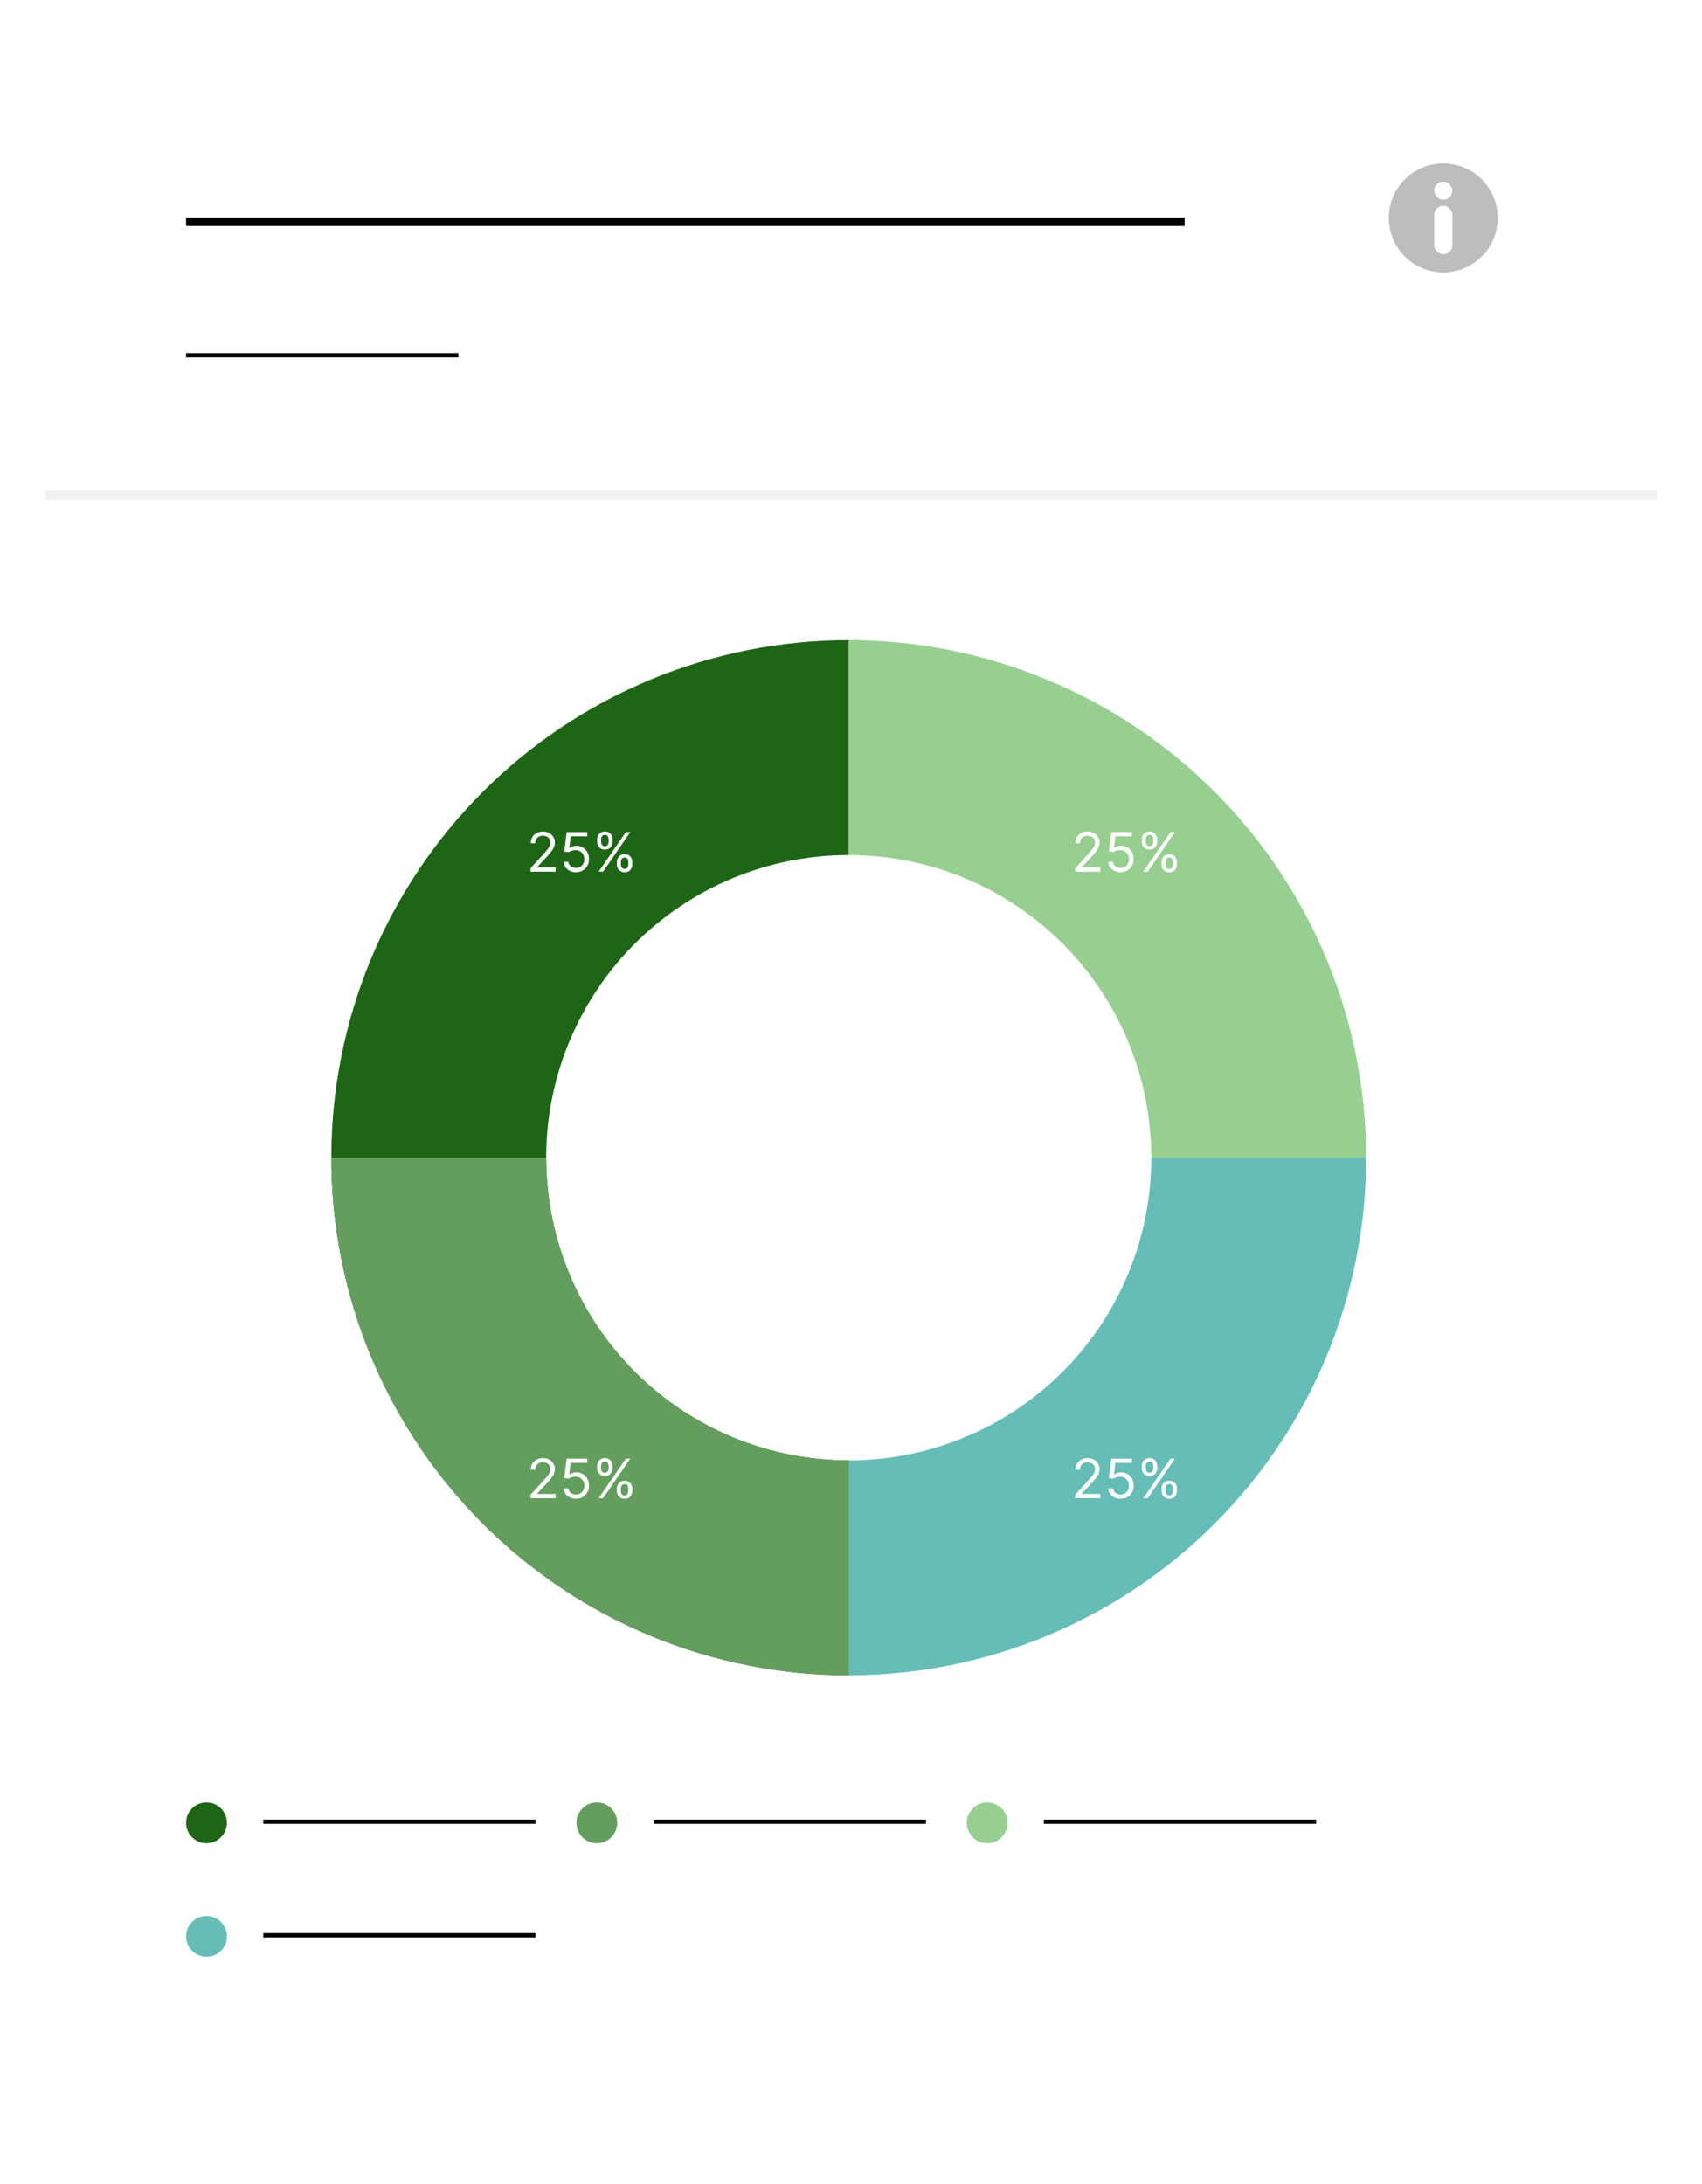
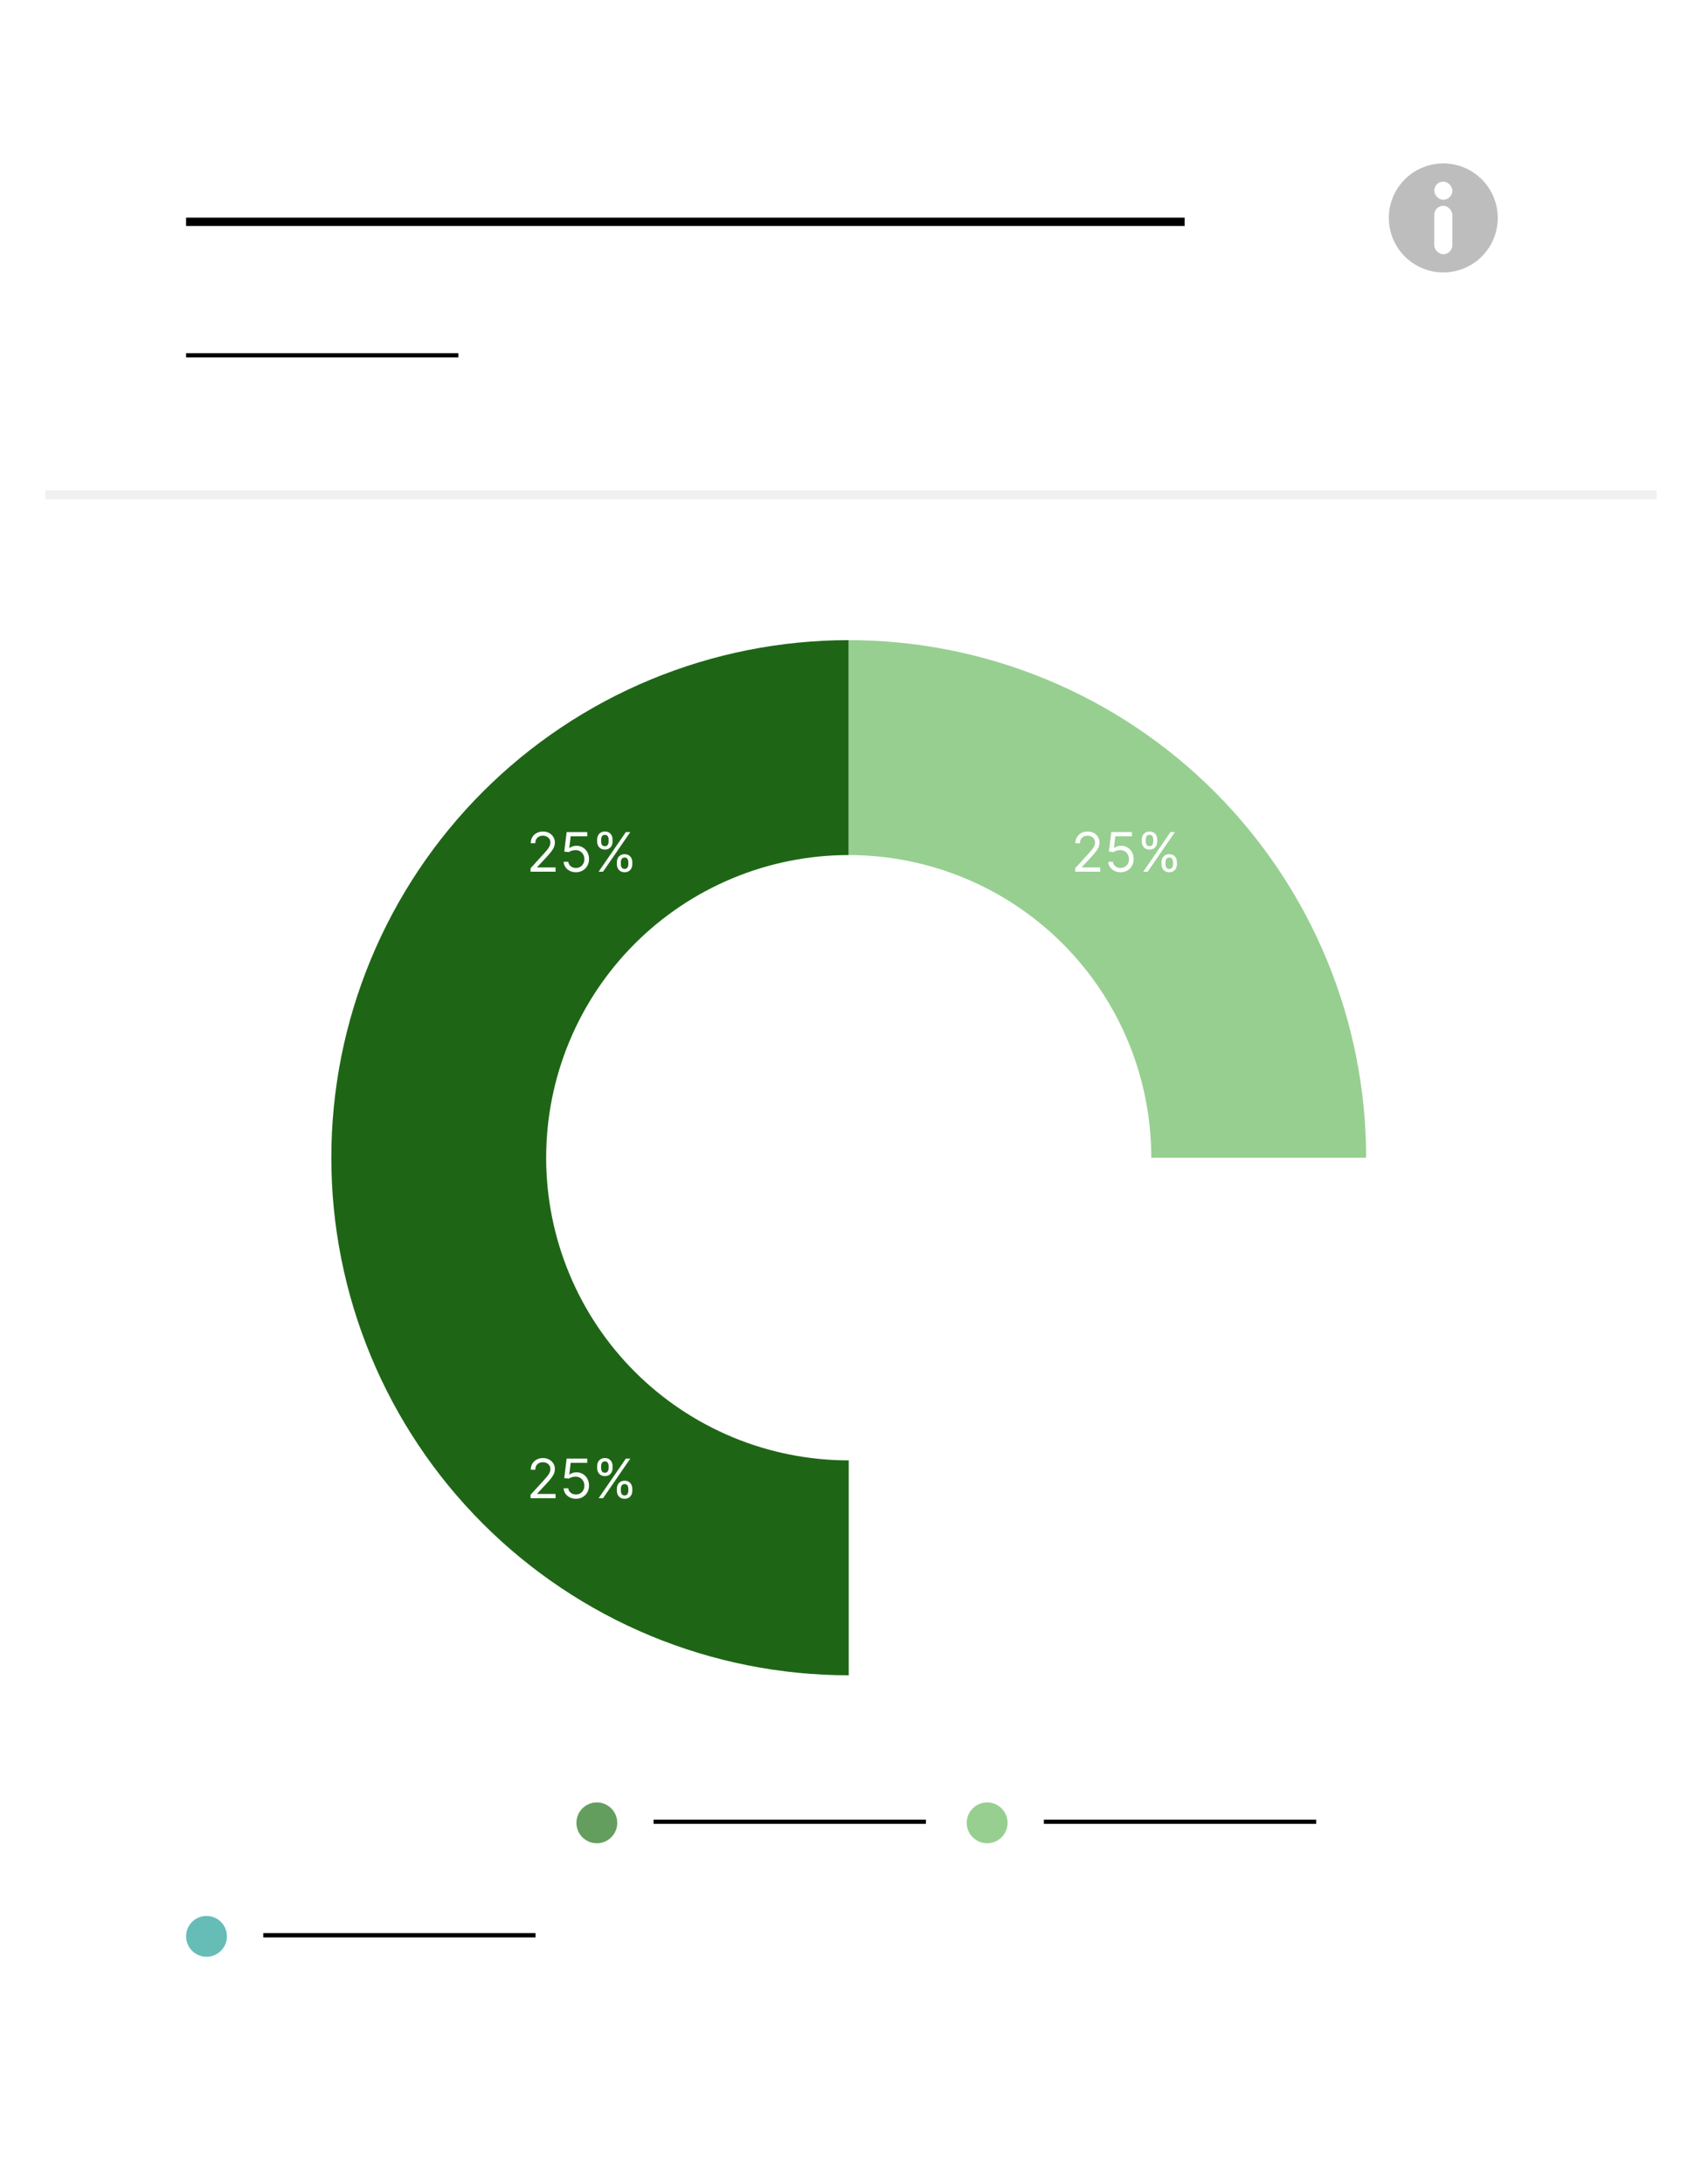
<svg xmlns="http://www.w3.org/2000/svg" width="375" height="481" viewBox="0 0 375 481" fill="none">
  <g filter="url(#filter0_d_238_1263)">
    <rect x="10" y="8" width="355" height="461" rx="10" fill="white" />
  </g>
  <path d="M61 47.933V49.773H41V47.933H61ZM81 47.933V49.773H61V47.933H81ZM101 47.933V49.773H81V47.933H101ZM121 47.933V49.773H101V47.933H121ZM141 47.933V49.773H121V47.933H141ZM161 47.933V49.773H141V47.933H161ZM181 47.933V49.773H161V47.933H181ZM201 47.933V49.773H181V47.933H201ZM221 47.933V49.773H201V47.933H221ZM241 47.933V49.773H221V47.933H241ZM261 47.933V49.773H241V47.933H261Z" fill="black" />
  <path d="M53 77.79V78.727H41V77.79H53ZM65 77.79V78.727H53V77.79H65ZM77 77.79V78.727H65V77.79H77ZM89 77.79V78.727H77V77.79H89ZM101 77.79V78.727H89V77.79H101Z" fill="black" />
  <circle cx="318" cy="48" r="12" fill="#BDBDBD" />
  <rect x="316" y="45.333" width="4" height="10.667" rx="2" fill="white" />
  <rect x="316" y="40" width="4" height="4" rx="2" fill="white" />
  <path d="M10 109H365" stroke="#F0F0F0" stroke-width="2" />
-   <path d="M70 400.79V401.727H58V400.79H70ZM82 400.79V401.727H70V400.79H82ZM94 400.79V401.727H82V400.79H94ZM106 400.79V401.727H94V400.79H106ZM118 400.79V401.727H106V400.79H118Z" fill="black" />
-   <circle cx="45.5" cy="401.5" r="4.5" fill="#1E6616" />
  <path d="M70 425.79V426.727H58V425.79H70ZM82 425.79V426.727H70V425.79H82ZM94 425.79V426.727H82V425.79H94ZM106 425.79V426.727H94V425.79H106ZM118 425.79V426.727H106V425.79H118Z" fill="black" />
  <circle cx="45.5" cy="426.5" r="4.5" fill="#66BDB8" />
  <path d="M156 400.79V401.727H144V400.79H156ZM168 400.79V401.727H156V400.79H168ZM180 400.79V401.727H168V400.79H180ZM192 400.79V401.727H180V400.79H192ZM204 400.79V401.727H192V400.79H204Z" fill="black" />
  <circle cx="131.5" cy="401.5" r="4.5" fill="#649E5E" />
  <path d="M242 400.79V401.727H230V400.79H242ZM254 400.79V401.727H242V400.79H254ZM266 400.79V401.727H254V400.79H266ZM278 400.79V401.727H266V400.79H278ZM290 400.79V401.727H278V400.79H290Z" fill="black" />
  <circle cx="217.5" cy="401.5" r="4.5" fill="#97CF91" />
  <path d="M187 141C172.029 141 157.205 143.949 143.374 149.678C129.543 155.407 116.976 163.804 106.39 174.39C95.804 184.976 87.407 197.543 81.678 211.374C75.949 225.205 73 240.029 73 255C73 269.971 75.949 284.795 81.678 298.626C87.407 312.457 95.804 325.024 106.39 335.61C116.976 346.196 129.543 354.593 143.374 360.322C157.205 366.051 172.029 369 187 369L187 321.664C178.246 321.664 169.577 319.94 161.489 316.59C153.401 313.24 146.052 308.329 139.861 302.139C133.671 295.948 128.76 288.599 125.41 280.511C122.06 272.423 120.336 263.754 120.336 255C120.336 246.246 122.06 237.577 125.41 229.489C128.76 221.401 133.671 214.052 139.861 207.861C146.052 201.671 153.401 196.76 161.489 193.41C169.577 190.06 178.246 188.336 187 188.336L187 141Z" fill="#1E6616" />
  <path d="M301 255C301 240.029 298.051 225.205 292.322 211.374C286.593 197.543 278.196 184.976 267.61 174.39C257.024 163.804 244.457 155.407 230.626 149.678C216.795 143.949 201.971 141 187 141L187 188.336C195.755 188.336 204.423 190.06 212.511 193.41C220.599 196.76 227.948 201.671 234.139 207.861C240.329 214.052 245.24 221.401 248.59 229.489C251.94 237.577 253.664 246.246 253.664 255L301 255Z" fill="#97CF91" />
-   <path d="M73 255C73 269.971 75.949 284.795 81.678 298.626C87.407 312.457 95.804 325.024 106.39 335.61C116.976 346.196 129.543 354.593 143.374 360.322C157.205 366.051 172.029 369 187 369L187 321.664C178.246 321.664 169.577 319.94 161.489 316.59C153.401 313.24 146.052 308.329 139.861 302.139C133.671 295.948 128.76 288.599 125.41 280.511C122.06 272.423 120.336 263.754 120.336 255L73 255Z" fill="#649E5E" />
-   <path d="M187 369C201.971 369 216.795 366.051 230.626 360.322C244.457 354.593 257.024 346.196 267.61 335.61C278.196 325.024 286.593 312.457 292.322 298.626C298.051 284.795 301 269.971 301 255L253.664 255C253.664 263.754 251.94 272.423 248.59 280.511C245.24 288.599 240.329 295.948 234.139 302.139C227.948 308.329 220.599 313.24 212.511 316.59C204.423 319.94 195.754 321.664 187 321.664L187 369Z" fill="#66BDB8" />
  <path d="M236.903 192V191.233L239.784 188.08C240.122 187.71 240.401 187.389 240.619 187.116C240.838 186.841 241 186.582 241.105 186.341C241.213 186.097 241.267 185.841 241.267 185.574C241.267 185.267 241.193 185.001 241.045 184.777C240.901 184.553 240.702 184.379 240.449 184.257C240.196 184.135 239.912 184.074 239.597 184.074C239.261 184.074 238.969 184.143 238.719 184.283C238.472 184.419 238.28 184.611 238.143 184.858C238.01 185.105 237.943 185.395 237.943 185.727H236.938C236.938 185.216 237.055 184.767 237.291 184.381C237.527 183.994 237.848 183.693 238.254 183.477C238.663 183.261 239.122 183.153 239.631 183.153C240.142 183.153 240.595 183.261 240.99 183.477C241.385 183.693 241.695 183.984 241.919 184.351C242.143 184.717 242.256 185.125 242.256 185.574C242.256 185.895 242.197 186.209 242.081 186.516C241.967 186.82 241.768 187.159 241.484 187.534C241.203 187.906 240.812 188.361 240.312 188.898L238.352 190.994V191.062H242.409V192H236.903ZM246.896 192.119C246.396 192.119 245.946 192.02 245.545 191.821C245.145 191.622 244.824 191.349 244.582 191.003C244.341 190.656 244.209 190.261 244.186 189.818H245.209C245.249 190.213 245.428 190.54 245.746 190.798C246.067 191.054 246.45 191.182 246.896 191.182C247.254 191.182 247.572 191.098 247.851 190.93C248.132 190.763 248.352 190.533 248.511 190.24C248.673 189.945 248.754 189.611 248.754 189.239C248.754 188.858 248.67 188.518 248.503 188.22C248.338 187.919 248.111 187.682 247.821 187.509C247.531 187.335 247.2 187.247 246.828 187.244C246.561 187.241 246.287 187.283 246.006 187.368C245.724 187.45 245.493 187.557 245.311 187.688L244.322 187.568L244.851 183.273H249.385V184.21H245.737L245.43 186.784H245.482C245.661 186.642 245.885 186.524 246.155 186.43C246.425 186.337 246.706 186.29 246.999 186.29C247.533 186.29 248.009 186.418 248.426 186.673C248.847 186.926 249.176 187.273 249.415 187.713C249.656 188.153 249.777 188.656 249.777 189.222C249.777 189.778 249.652 190.276 249.402 190.713C249.155 191.148 248.814 191.491 248.379 191.744C247.945 191.994 247.45 192.119 246.896 192.119ZM255.919 190.364V189.903C255.919 189.585 255.984 189.294 256.115 189.03C256.248 188.763 256.441 188.55 256.694 188.391C256.95 188.229 257.26 188.148 257.623 188.148C257.993 188.148 258.302 188.229 258.552 188.391C258.802 188.55 258.991 188.763 259.119 189.03C259.247 189.294 259.311 189.585 259.311 189.903V190.364C259.311 190.682 259.245 190.974 259.115 191.241C258.987 191.506 258.797 191.719 258.544 191.881C258.294 192.04 257.987 192.119 257.623 192.119C257.254 192.119 256.943 192.04 256.69 191.881C256.437 191.719 256.245 191.506 256.115 191.241C255.984 190.974 255.919 190.682 255.919 190.364ZM256.788 189.903V190.364C256.788 190.628 256.85 190.865 256.975 191.075C257.1 191.283 257.316 191.386 257.623 191.386C257.922 191.386 258.132 191.283 258.254 191.075C258.379 190.865 258.441 190.628 258.441 190.364V189.903C258.441 189.639 258.382 189.403 258.262 189.196C258.143 188.986 257.93 188.881 257.623 188.881C257.325 188.881 257.11 188.986 256.98 189.196C256.852 189.403 256.788 189.639 256.788 189.903ZM251.572 185.369V184.909C251.572 184.591 251.637 184.3 251.768 184.036C251.902 183.768 252.095 183.555 252.348 183.396C252.603 183.234 252.913 183.153 253.277 183.153C253.646 183.153 253.956 183.234 254.206 183.396C254.456 183.555 254.645 183.768 254.772 184.036C254.9 184.3 254.964 184.591 254.964 184.909V185.369C254.964 185.687 254.899 185.98 254.768 186.247C254.64 186.511 254.45 186.724 254.197 186.886C253.947 187.045 253.64 187.125 253.277 187.125C252.907 187.125 252.596 187.045 252.343 186.886C252.091 186.724 251.899 186.511 251.768 186.247C251.637 185.98 251.572 185.687 251.572 185.369ZM252.441 184.909V185.369C252.441 185.634 252.504 185.871 252.629 186.081C252.754 186.288 252.97 186.392 253.277 186.392C253.575 186.392 253.785 186.288 253.907 186.081C254.032 185.871 254.095 185.634 254.095 185.369V184.909C254.095 184.645 254.035 184.409 253.916 184.202C253.797 183.991 253.583 183.886 253.277 183.886C252.978 183.886 252.764 183.991 252.633 184.202C252.505 184.409 252.441 184.645 252.441 184.909ZM251.896 192L257.896 183.273H258.868L252.868 192H251.896Z" fill="white" />
  <path d="M116.903 192V191.233L119.784 188.08C120.122 187.71 120.401 187.389 120.619 187.116C120.838 186.841 121 186.582 121.105 186.341C121.213 186.097 121.267 185.841 121.267 185.574C121.267 185.267 121.193 185.001 121.045 184.777C120.901 184.553 120.702 184.379 120.449 184.257C120.196 184.135 119.912 184.074 119.597 184.074C119.261 184.074 118.969 184.143 118.719 184.283C118.472 184.419 118.28 184.611 118.143 184.858C118.01 185.105 117.943 185.395 117.943 185.727H116.938C116.938 185.216 117.055 184.767 117.291 184.381C117.527 183.994 117.848 183.693 118.254 183.477C118.663 183.261 119.122 183.153 119.631 183.153C120.142 183.153 120.595 183.261 120.99 183.477C121.385 183.693 121.695 183.984 121.919 184.351C122.143 184.717 122.256 185.125 122.256 185.574C122.256 185.895 122.197 186.209 122.081 186.516C121.967 186.82 121.768 187.159 121.484 187.534C121.203 187.906 120.812 188.361 120.312 188.898L118.352 190.994V191.062H122.409V192H116.903ZM126.896 192.119C126.396 192.119 125.946 192.02 125.545 191.821C125.145 191.622 124.824 191.349 124.582 191.003C124.341 190.656 124.209 190.261 124.186 189.818H125.209C125.249 190.213 125.428 190.54 125.746 190.798C126.067 191.054 126.45 191.182 126.896 191.182C127.254 191.182 127.572 191.098 127.851 190.93C128.132 190.763 128.352 190.533 128.511 190.24C128.673 189.945 128.754 189.611 128.754 189.239C128.754 188.858 128.67 188.518 128.503 188.22C128.338 187.919 128.111 187.682 127.821 187.509C127.531 187.335 127.2 187.247 126.828 187.244C126.561 187.241 126.287 187.283 126.006 187.368C125.724 187.45 125.493 187.557 125.311 187.688L124.322 187.568L124.851 183.273H129.385V184.21H125.737L125.43 186.784H125.482C125.661 186.642 125.885 186.524 126.155 186.43C126.425 186.337 126.706 186.29 126.999 186.29C127.533 186.29 128.009 186.418 128.426 186.673C128.847 186.926 129.176 187.273 129.415 187.713C129.656 188.153 129.777 188.656 129.777 189.222C129.777 189.778 129.652 190.276 129.402 190.713C129.155 191.148 128.814 191.491 128.379 191.744C127.945 191.994 127.45 192.119 126.896 192.119ZM135.919 190.364V189.903C135.919 189.585 135.984 189.294 136.115 189.03C136.248 188.763 136.441 188.55 136.694 188.391C136.95 188.229 137.26 188.148 137.623 188.148C137.993 188.148 138.302 188.229 138.552 188.391C138.802 188.55 138.991 188.763 139.119 189.03C139.247 189.294 139.311 189.585 139.311 189.903V190.364C139.311 190.682 139.245 190.974 139.115 191.241C138.987 191.506 138.797 191.719 138.544 191.881C138.294 192.04 137.987 192.119 137.623 192.119C137.254 192.119 136.943 192.04 136.69 191.881C136.437 191.719 136.245 191.506 136.115 191.241C135.984 190.974 135.919 190.682 135.919 190.364ZM136.788 189.903V190.364C136.788 190.628 136.85 190.865 136.975 191.075C137.1 191.283 137.316 191.386 137.623 191.386C137.922 191.386 138.132 191.283 138.254 191.075C138.379 190.865 138.441 190.628 138.441 190.364V189.903C138.441 189.639 138.382 189.403 138.262 189.196C138.143 188.986 137.93 188.881 137.623 188.881C137.325 188.881 137.11 188.986 136.98 189.196C136.852 189.403 136.788 189.639 136.788 189.903ZM131.572 185.369V184.909C131.572 184.591 131.637 184.3 131.768 184.036C131.902 183.768 132.095 183.555 132.348 183.396C132.603 183.234 132.913 183.153 133.277 183.153C133.646 183.153 133.956 183.234 134.206 183.396C134.456 183.555 134.645 183.768 134.772 184.036C134.9 184.3 134.964 184.591 134.964 184.909V185.369C134.964 185.687 134.899 185.98 134.768 186.247C134.64 186.511 134.45 186.724 134.197 186.886C133.947 187.045 133.64 187.125 133.277 187.125C132.907 187.125 132.596 187.045 132.343 186.886C132.091 186.724 131.899 186.511 131.768 186.247C131.637 185.98 131.572 185.687 131.572 185.369ZM132.441 184.909V185.369C132.441 185.634 132.504 185.871 132.629 186.081C132.754 186.288 132.97 186.392 133.277 186.392C133.575 186.392 133.785 186.288 133.907 186.081C134.032 185.871 134.095 185.634 134.095 185.369V184.909C134.095 184.645 134.035 184.409 133.916 184.202C133.797 183.991 133.583 183.886 133.277 183.886C132.978 183.886 132.764 183.991 132.633 184.202C132.505 184.409 132.441 184.645 132.441 184.909ZM131.896 192L137.896 183.273H138.868L132.868 192H131.896Z" fill="white" />
  <path d="M236.903 330V329.233L239.784 326.08C240.122 325.71 240.401 325.389 240.619 325.116C240.838 324.841 241 324.582 241.105 324.341C241.213 324.097 241.267 323.841 241.267 323.574C241.267 323.267 241.193 323.001 241.045 322.777C240.901 322.553 240.702 322.379 240.449 322.257C240.196 322.135 239.912 322.074 239.597 322.074C239.261 322.074 238.969 322.143 238.719 322.283C238.472 322.419 238.28 322.611 238.143 322.858C238.01 323.105 237.943 323.395 237.943 323.727H236.938C236.938 323.216 237.055 322.767 237.291 322.381C237.527 321.994 237.848 321.693 238.254 321.477C238.663 321.261 239.122 321.153 239.631 321.153C240.142 321.153 240.595 321.261 240.99 321.477C241.385 321.693 241.695 321.984 241.919 322.351C242.143 322.717 242.256 323.125 242.256 323.574C242.256 323.895 242.197 324.209 242.081 324.516C241.967 324.82 241.768 325.159 241.484 325.534C241.203 325.906 240.812 326.361 240.312 326.898L238.352 328.994V329.062H242.409V330H236.903ZM246.896 330.119C246.396 330.119 245.946 330.02 245.545 329.821C245.145 329.622 244.824 329.349 244.582 329.003C244.341 328.656 244.209 328.261 244.186 327.818H245.209C245.249 328.213 245.428 328.54 245.746 328.798C246.067 329.054 246.45 329.182 246.896 329.182C247.254 329.182 247.572 329.098 247.851 328.93C248.132 328.763 248.352 328.533 248.511 328.24C248.673 327.945 248.754 327.611 248.754 327.239C248.754 326.858 248.67 326.518 248.503 326.22C248.338 325.919 248.111 325.682 247.821 325.509C247.531 325.335 247.2 325.247 246.828 325.244C246.561 325.241 246.287 325.283 246.006 325.368C245.724 325.45 245.493 325.557 245.311 325.688L244.322 325.568L244.851 321.273H249.385V322.21H245.737L245.43 324.784H245.482C245.661 324.642 245.885 324.524 246.155 324.43C246.425 324.337 246.706 324.29 246.999 324.29C247.533 324.29 248.009 324.418 248.426 324.673C248.847 324.926 249.176 325.273 249.415 325.713C249.656 326.153 249.777 326.656 249.777 327.222C249.777 327.778 249.652 328.276 249.402 328.713C249.155 329.148 248.814 329.491 248.379 329.744C247.945 329.994 247.45 330.119 246.896 330.119ZM255.919 328.364V327.903C255.919 327.585 255.984 327.294 256.115 327.03C256.248 326.763 256.441 326.55 256.694 326.391C256.95 326.229 257.26 326.148 257.623 326.148C257.993 326.148 258.302 326.229 258.552 326.391C258.802 326.55 258.991 326.763 259.119 327.03C259.247 327.294 259.311 327.585 259.311 327.903V328.364C259.311 328.682 259.245 328.974 259.115 329.241C258.987 329.506 258.797 329.719 258.544 329.881C258.294 330.04 257.987 330.119 257.623 330.119C257.254 330.119 256.943 330.04 256.69 329.881C256.437 329.719 256.245 329.506 256.115 329.241C255.984 328.974 255.919 328.682 255.919 328.364ZM256.788 327.903V328.364C256.788 328.628 256.85 328.865 256.975 329.075C257.1 329.283 257.316 329.386 257.623 329.386C257.922 329.386 258.132 329.283 258.254 329.075C258.379 328.865 258.441 328.628 258.441 328.364V327.903C258.441 327.639 258.382 327.403 258.262 327.196C258.143 326.986 257.93 326.881 257.623 326.881C257.325 326.881 257.11 326.986 256.98 327.196C256.852 327.403 256.788 327.639 256.788 327.903ZM251.572 323.369V322.909C251.572 322.591 251.637 322.3 251.768 322.036C251.902 321.768 252.095 321.555 252.348 321.396C252.603 321.234 252.913 321.153 253.277 321.153C253.646 321.153 253.956 321.234 254.206 321.396C254.456 321.555 254.645 321.768 254.772 322.036C254.9 322.3 254.964 322.591 254.964 322.909V323.369C254.964 323.687 254.899 323.98 254.768 324.247C254.64 324.511 254.45 324.724 254.197 324.886C253.947 325.045 253.64 325.125 253.277 325.125C252.907 325.125 252.596 325.045 252.343 324.886C252.091 324.724 251.899 324.511 251.768 324.247C251.637 323.98 251.572 323.687 251.572 323.369ZM252.441 322.909V323.369C252.441 323.634 252.504 323.871 252.629 324.081C252.754 324.288 252.97 324.392 253.277 324.392C253.575 324.392 253.785 324.288 253.907 324.081C254.032 323.871 254.095 323.634 254.095 323.369V322.909C254.095 322.645 254.035 322.409 253.916 322.202C253.797 321.991 253.583 321.886 253.277 321.886C252.978 321.886 252.764 321.991 252.633 322.202C252.505 322.409 252.441 322.645 252.441 322.909ZM251.896 330L257.896 321.273H258.868L252.868 330H251.896Z" fill="white" />
  <path d="M116.903 330V329.233L119.784 326.08C120.122 325.71 120.401 325.389 120.619 325.116C120.838 324.841 121 324.582 121.105 324.341C121.213 324.097 121.267 323.841 121.267 323.574C121.267 323.267 121.193 323.001 121.045 322.777C120.901 322.553 120.702 322.379 120.449 322.257C120.196 322.135 119.912 322.074 119.597 322.074C119.261 322.074 118.969 322.143 118.719 322.283C118.472 322.419 118.28 322.611 118.143 322.858C118.01 323.105 117.943 323.395 117.943 323.727H116.938C116.938 323.216 117.055 322.767 117.291 322.381C117.527 321.994 117.848 321.693 118.254 321.477C118.663 321.261 119.122 321.153 119.631 321.153C120.142 321.153 120.595 321.261 120.99 321.477C121.385 321.693 121.695 321.984 121.919 322.351C122.143 322.717 122.256 323.125 122.256 323.574C122.256 323.895 122.197 324.209 122.081 324.516C121.967 324.82 121.768 325.159 121.484 325.534C121.203 325.906 120.812 326.361 120.312 326.898L118.352 328.994V329.062H122.409V330H116.903ZM126.896 330.119C126.396 330.119 125.946 330.02 125.545 329.821C125.145 329.622 124.824 329.349 124.582 329.003C124.341 328.656 124.209 328.261 124.186 327.818H125.209C125.249 328.213 125.428 328.54 125.746 328.798C126.067 329.054 126.45 329.182 126.896 329.182C127.254 329.182 127.572 329.098 127.851 328.93C128.132 328.763 128.352 328.533 128.511 328.24C128.673 327.945 128.754 327.611 128.754 327.239C128.754 326.858 128.67 326.518 128.503 326.22C128.338 325.919 128.111 325.682 127.821 325.509C127.531 325.335 127.2 325.247 126.828 325.244C126.561 325.241 126.287 325.283 126.006 325.368C125.724 325.45 125.493 325.557 125.311 325.688L124.322 325.568L124.851 321.273H129.385V322.21H125.737L125.43 324.784H125.482C125.661 324.642 125.885 324.524 126.155 324.43C126.425 324.337 126.706 324.29 126.999 324.29C127.533 324.29 128.009 324.418 128.426 324.673C128.847 324.926 129.176 325.273 129.415 325.713C129.656 326.153 129.777 326.656 129.777 327.222C129.777 327.778 129.652 328.276 129.402 328.713C129.155 329.148 128.814 329.491 128.379 329.744C127.945 329.994 127.45 330.119 126.896 330.119ZM135.919 328.364V327.903C135.919 327.585 135.984 327.294 136.115 327.03C136.248 326.763 136.441 326.55 136.694 326.391C136.95 326.229 137.26 326.148 137.623 326.148C137.993 326.148 138.302 326.229 138.552 326.391C138.802 326.55 138.991 326.763 139.119 327.03C139.247 327.294 139.311 327.585 139.311 327.903V328.364C139.311 328.682 139.245 328.974 139.115 329.241C138.987 329.506 138.797 329.719 138.544 329.881C138.294 330.04 137.987 330.119 137.623 330.119C137.254 330.119 136.943 330.04 136.69 329.881C136.437 329.719 136.245 329.506 136.115 329.241C135.984 328.974 135.919 328.682 135.919 328.364ZM136.788 327.903V328.364C136.788 328.628 136.85 328.865 136.975 329.075C137.1 329.283 137.316 329.386 137.623 329.386C137.922 329.386 138.132 329.283 138.254 329.075C138.379 328.865 138.441 328.628 138.441 328.364V327.903C138.441 327.639 138.382 327.403 138.262 327.196C138.143 326.986 137.93 326.881 137.623 326.881C137.325 326.881 137.11 326.986 136.98 327.196C136.852 327.403 136.788 327.639 136.788 327.903ZM131.572 323.369V322.909C131.572 322.591 131.637 322.3 131.768 322.036C131.902 321.768 132.095 321.555 132.348 321.396C132.603 321.234 132.913 321.153 133.277 321.153C133.646 321.153 133.956 321.234 134.206 321.396C134.456 321.555 134.645 321.768 134.772 322.036C134.9 322.3 134.964 322.591 134.964 322.909V323.369C134.964 323.687 134.899 323.98 134.768 324.247C134.64 324.511 134.45 324.724 134.197 324.886C133.947 325.045 133.64 325.125 133.277 325.125C132.907 325.125 132.596 325.045 132.343 324.886C132.091 324.724 131.899 324.511 131.768 324.247C131.637 323.98 131.572 323.687 131.572 323.369ZM132.441 322.909V323.369C132.441 323.634 132.504 323.871 132.629 324.081C132.754 324.288 132.97 324.392 133.277 324.392C133.575 324.392 133.785 324.288 133.907 324.081C134.032 323.871 134.095 323.634 134.095 323.369V322.909C134.095 322.645 134.035 322.409 133.916 322.202C133.797 321.991 133.583 321.886 133.277 321.886C132.978 321.886 132.764 321.991 132.633 322.202C132.505 322.409 132.441 322.645 132.441 322.909ZM131.896 330L137.896 321.273H138.868L132.868 330H131.896Z" fill="white" />
  <defs>
    <filter id="filter0_d_238_1263" x="0" y="0" width="375" height="481" filterUnits="userSpaceOnUse" color-interpolation-filters="sRGB">
      <feFlood flood-opacity="0" result="BackgroundImageFix" />
      <feColorMatrix in="SourceAlpha" type="matrix" values="0 0 0 0 0 0 0 0 0 0 0 0 0 0 0 0 0 0 127 0" result="hardAlpha" />
      <feOffset dy="2" />
      <feGaussianBlur stdDeviation="5" />
      <feComposite in2="hardAlpha" operator="out" />
      <feColorMatrix type="matrix" values="0 0 0 0 0 0 0 0 0 0 0 0 0 0 0 0 0 0 0.1 0" />
      <feBlend mode="normal" in2="BackgroundImageFix" result="effect1_dropShadow_238_1263" />
      <feBlend mode="normal" in="SourceGraphic" in2="effect1_dropShadow_238_1263" result="shape" />
    </filter>
  </defs>
</svg>